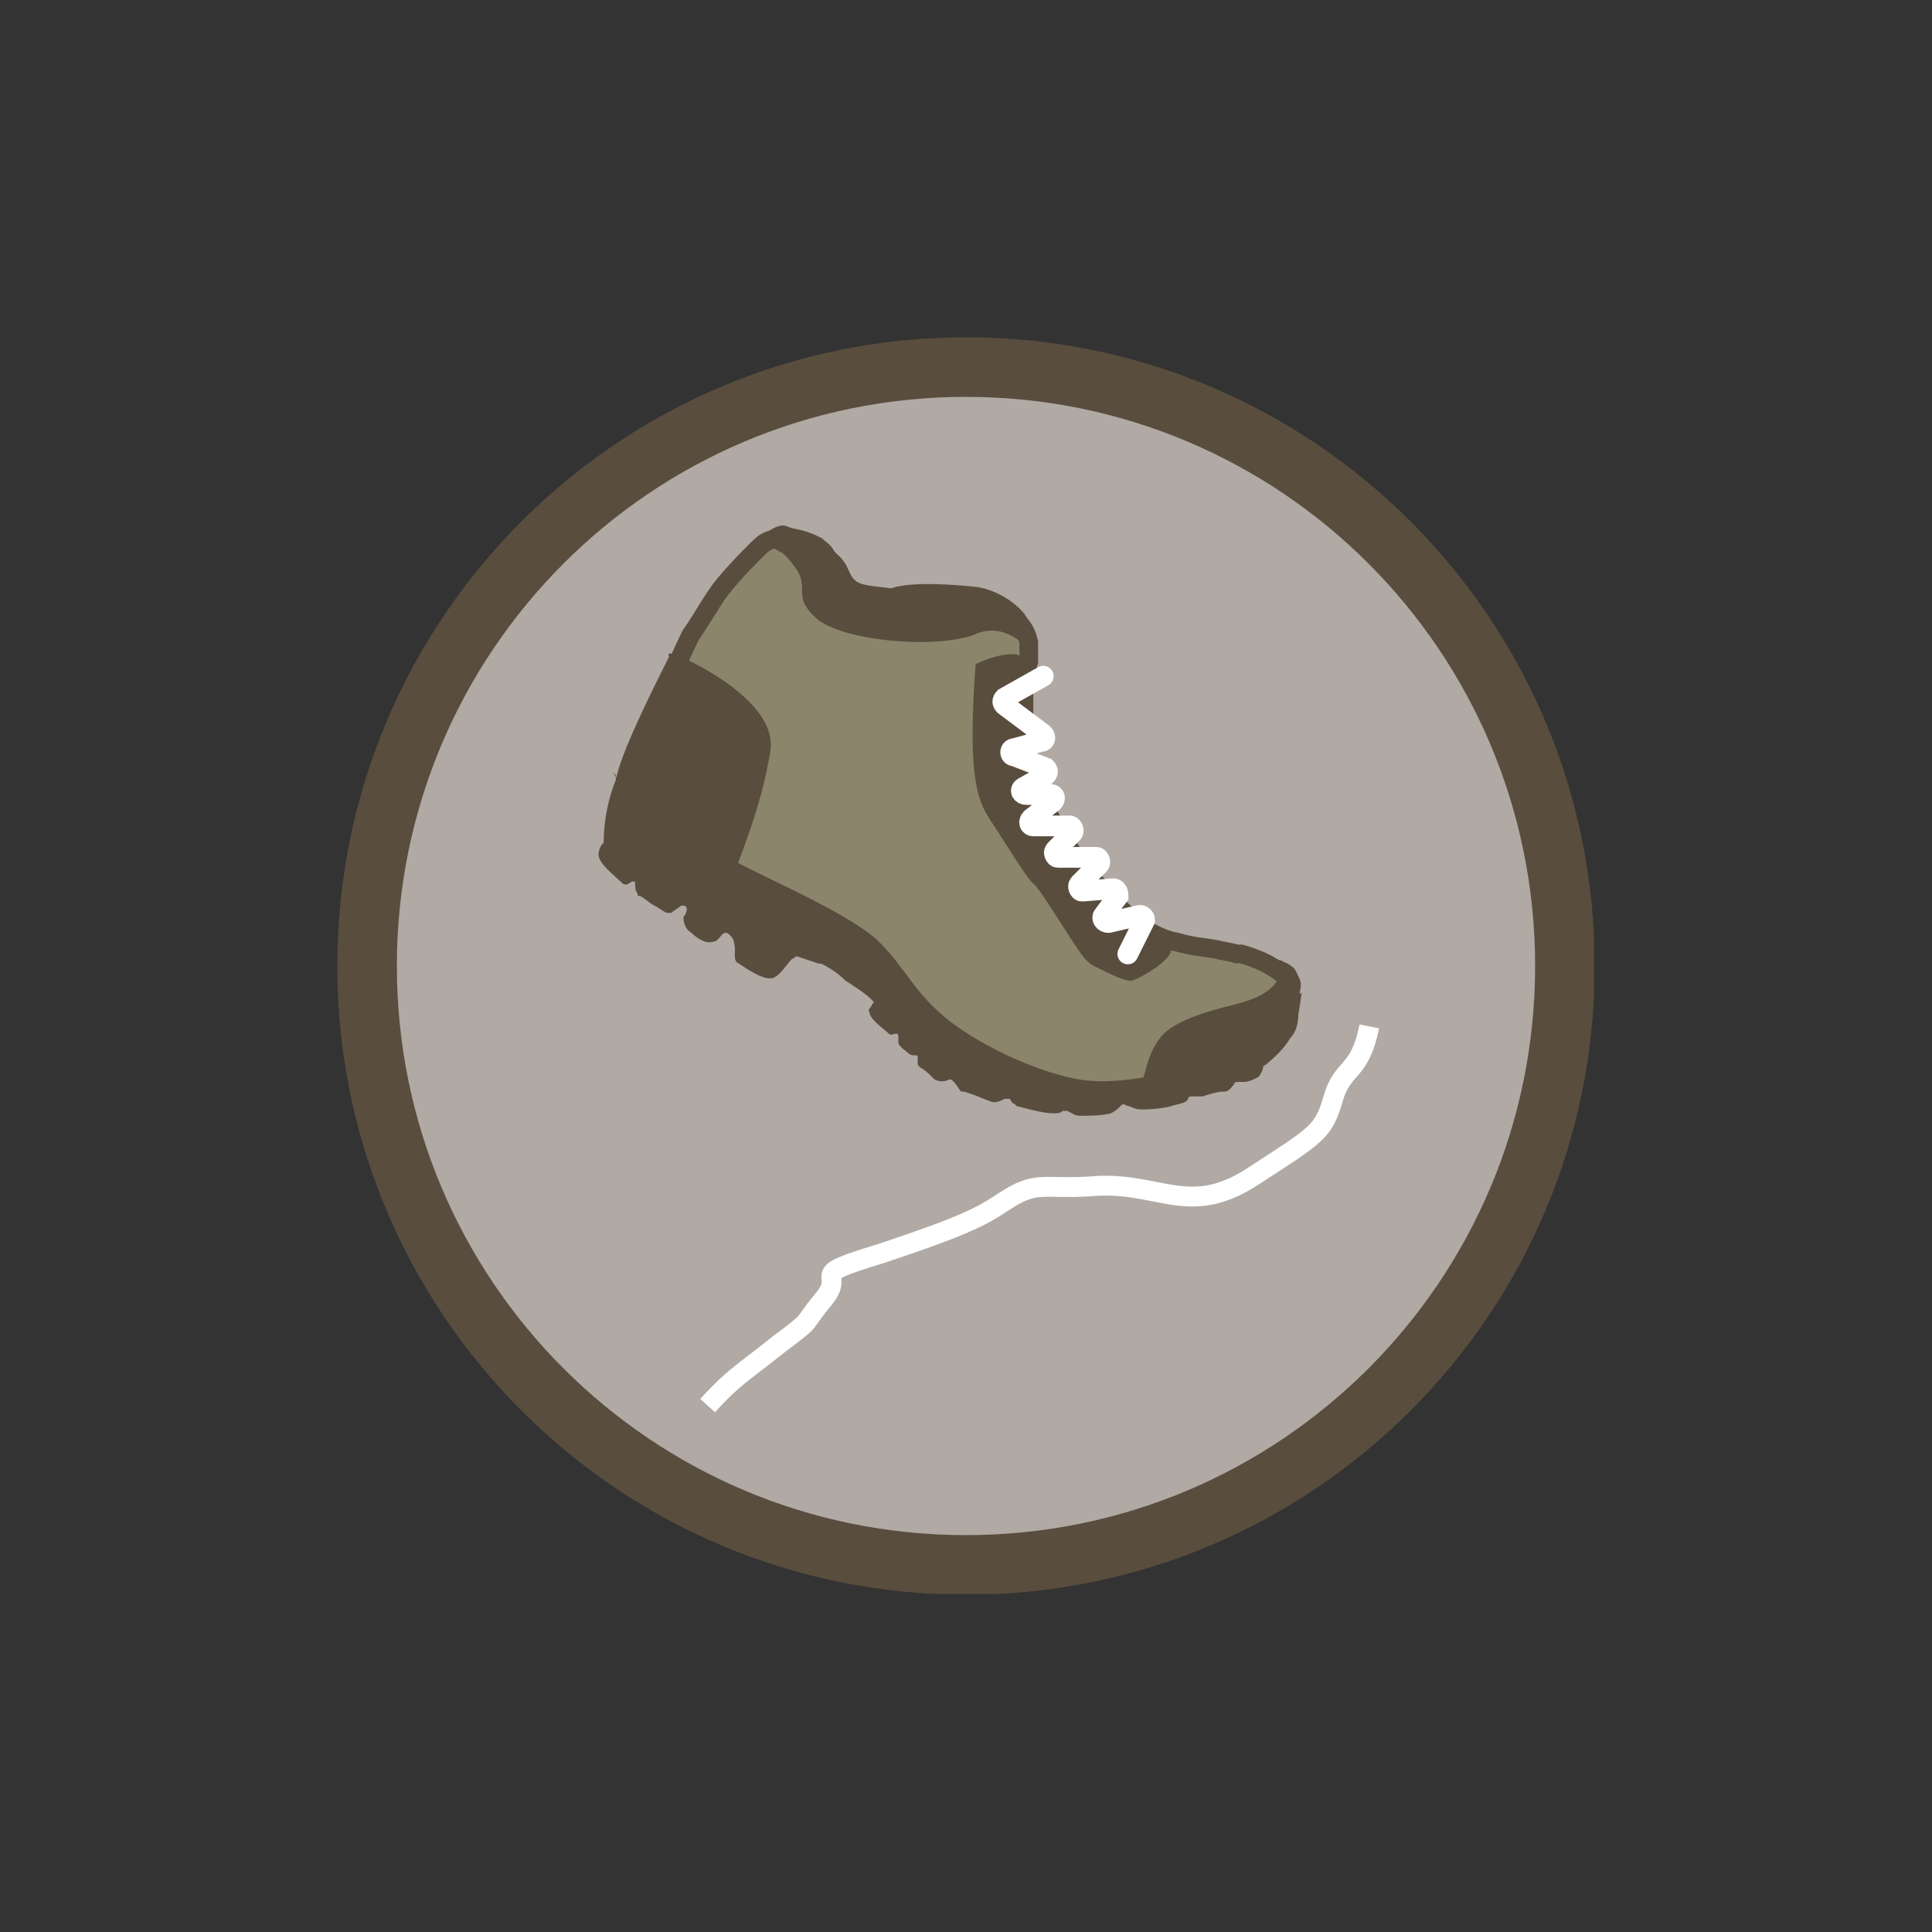
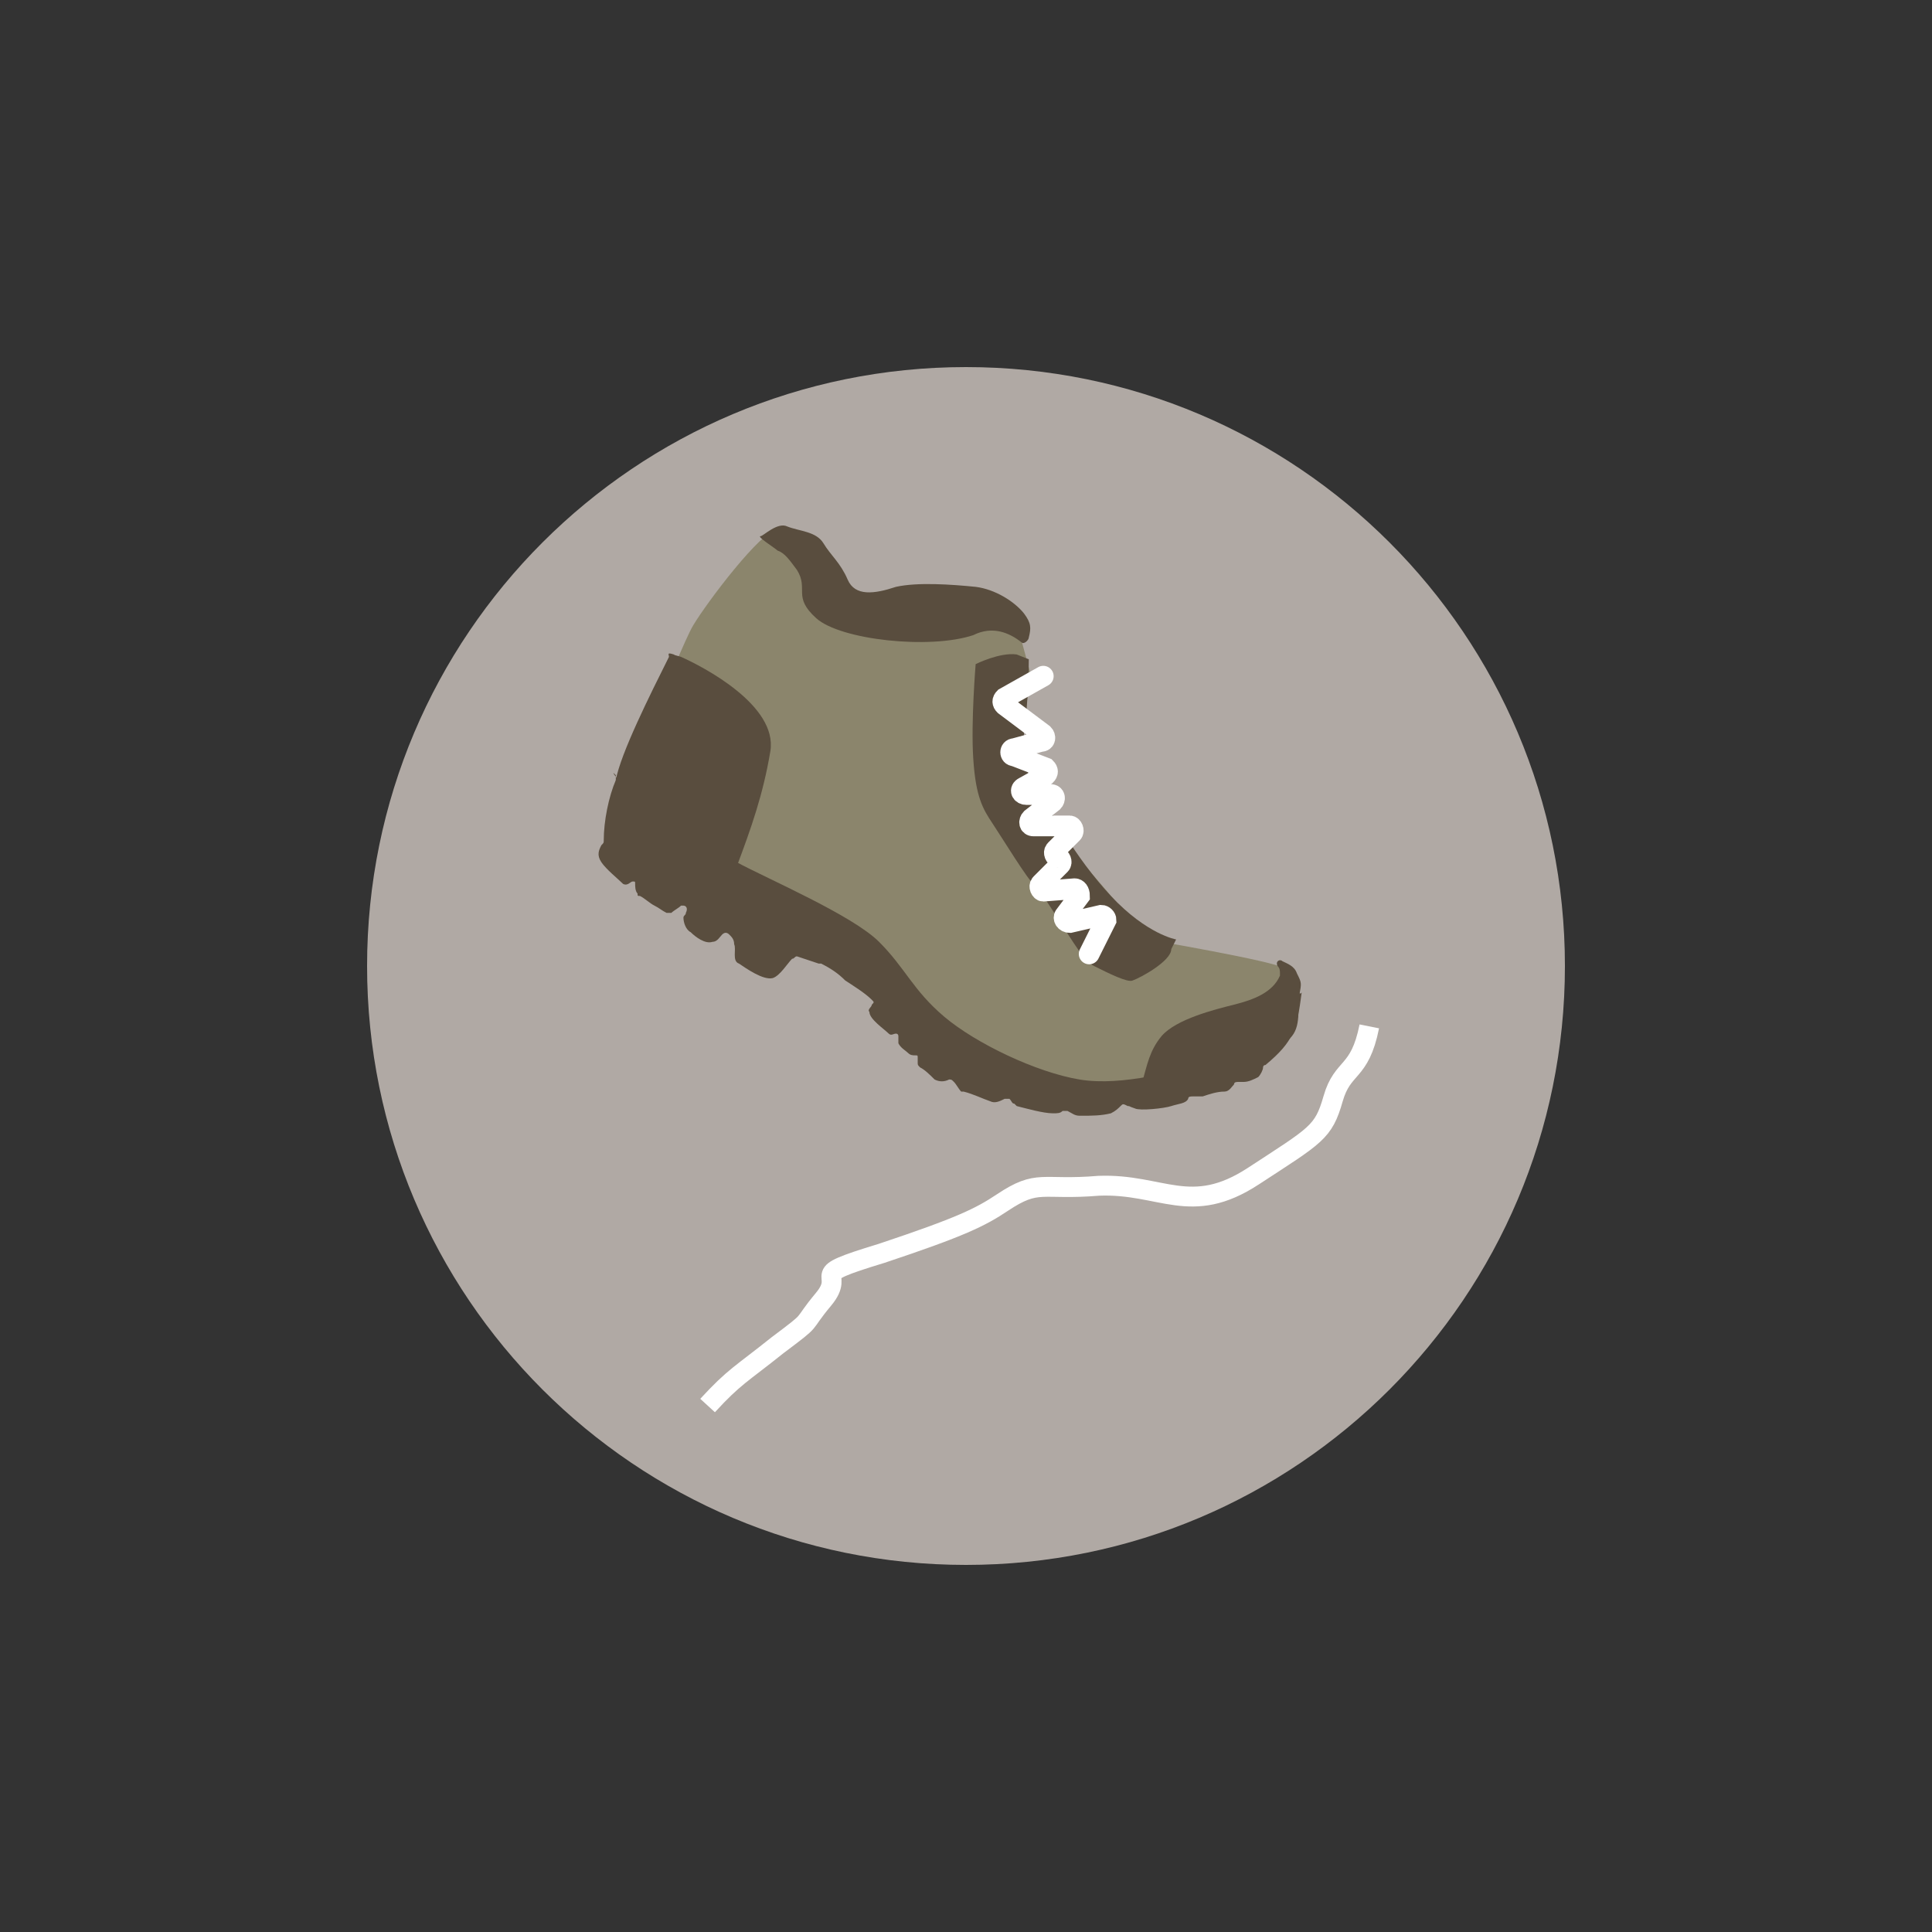
<svg xmlns="http://www.w3.org/2000/svg" xmlns:xlink="http://www.w3.org/1999/xlink" version="1.1" id="Layer_1" x="0px" y="0px" viewBox="0 0 80 80" style="enable-background:new 0 0 80 80;" xml:space="preserve">
  <rect x="0" y="0" width="80" height="80" fill="#333333" stroke="none" />
  <style type="text/css">
	.st0{clip-path:url(#SVGID_00000179614958501471296150000000079008759400387736_);fill:#B0A9A4;}
	
		.st1{clip-path:url(#SVGID_00000179614958501471296150000000079008759400387736_);fill:none;stroke:#594D3E;stroke-width:2.467;stroke-miterlimit:10;}
	
		.st2{clip-path:url(#SVGID_00000179614958501471296150000000079008759400387736_);fill:none;stroke:#FFFFFF;stroke-width:0.822;stroke-miterlimit:10;}
	.st3{clip-path:url(#SVGID_00000179614958501471296150000000079008759400387736_);fill:#8B856C;}
	
		.st4{clip-path:url(#SVGID_00000179614958501471296150000000079008759400387736_);fill:none;stroke:#594D3E;stroke-width:0.772;stroke-miterlimit:10;}
	.st5{clip-path:url(#SVGID_00000179614958501471296150000000079008759400387736_);fill:#594D3E;}
	
		.st6{clip-path:url(#SVGID_00000179614958501471296150000000079008759400387736_);fill:none;stroke:#FFFFFF;stroke-width:0.858;stroke-linecap:round;stroke-miterlimit:10;}
</style>
  <g>
    <g>
      <defs>
        <rect id="SVGID_1_" x="13.9" y="13.9" width="52.1" height="52.1" />
      </defs>
      <clipPath id="SVGID_00000026121964876739771400000016737353208717678005_">
        <use xlink:href="#SVGID_1_" style="overflow:visible;" />
      </clipPath>
      <path style="clip-path:url(#SVGID_00000026121964876739771400000016737353208717678005_);fill:#B0A9A4;" d="M64.8,40    c0,13.7-11.1,24.8-24.8,24.8S15.2,53.7,15.2,40S26.3,15.2,40,15.2S64.8,26.3,64.8,40" />
-       <path style="clip-path:url(#SVGID_00000026121964876739771400000016737353208717678005_);fill:none;stroke:#594D3E;stroke-width:2.467;stroke-miterlimit:10;" d="    M64.8,40c0,13.7-11.1,24.8-24.8,24.8S15.2,53.7,15.2,40S26.3,15.2,40,15.2S64.8,26.3,64.8,40z" />
      <path style="clip-path:url(#SVGID_00000026121964876739771400000016737353208717678005_);fill:none;stroke:#FFFFFF;stroke-width:0.822;stroke-miterlimit:10;" d="    M29.3,58.2c1.1-1.2,1.4-1.3,2.9-2.5c1.6-1.2,0.9-0.7,1.9-1.9c1-1.2-0.9-0.9,2.4-1.9c3.3-1.1,4.1-1.5,5-2.1c1.5-1,1.6-0.5,4-0.7    c2.6-0.1,3.8,1.3,6.4-0.4s2.9-1.8,3.3-3.2c0.4-1.4,1.1-1,1.5-3" />
      <path style="clip-path:url(#SVGID_00000026121964876739771400000016737353208717678005_);fill:#8B856C;" d="M25,34.9    c0,0,3.1-8,3.7-9c0.6-1,2.8-3.9,3.5-4c0.7-0.1,1.6,2.3,1.6,2.3l4.6,1.9l3.7-0.3l0.6,2.2c0,0-1,4.7,0.4,5.9c1.4,1.3,4.4,5,4.4,5    s5.3,0.9,5.7,1.2c0.4,0.3-1.1,2.7-1.1,2.7s-2.9,2.7-6.5,2.6s-7.7-3.7-9.5-4.9c-1.8-1.2-6.4-4.3-6.4-4.3L25,34.9z" />
-       <path style="clip-path:url(#SVGID_00000026121964876739771400000016737353208717678005_);fill:none;stroke:#594D3E;stroke-width:0.772;stroke-miterlimit:10;" d="    M53.4,40.6c-0.6-0.6-1.3-0.9-2-1.1c-0.1,0-0.1,0-0.2,0c-0.3-0.1-0.5-0.1-0.9-0.2c-0.6-0.1-0.9-0.1-1.6-0.3    c-1.2-0.2-2.3-1.3-3.1-2.2c-0.9-0.9-1.6-2.1-2.2-3.1c-0.4-0.6-0.5-0.8-0.8-1.3c-0.2-0.3-0.2-0.4-0.2-0.7c0-0.4,0-0.5,0-1    c0-0.5,0-1.5,0-2.1c0-0.1,0-0.1,0-0.2c0-0.3,0.1-0.7,0.2-1c0-0.1,0-0.2,0-0.3c0-0.2,0-0.4,0-0.5c-0.1-0.4-0.2-0.6-0.5-0.9    c-0.2-0.2-0.3-0.3-0.6-0.5c-0.4-0.3-1-0.4-1.6-0.5c-0.4-0.1-0.7-0.1-1.1,0c-0.6,0.1-1.7,0.1-2.3,0c-1-0.1-1.4-0.2-1.7-0.9    c-0.2-0.5-0.4-0.5-0.6-0.8c-0.1-0.2-0.3-0.3-0.4-0.4c-0.6-0.3-1.1-0.4-1.7-0.3c-0.3,0.1-0.4,0.1-0.7,0.4c-0.5,0.5-0.9,0.9-1.4,1.5    c-0.5,0.6-0.9,1.4-1.4,2.1c-0.2,0.4-0.6,1.3-0.8,1.7" />
      <path style="clip-path:url(#SVGID_00000026121964876739771400000016737353208717678005_);fill:#594D3E;" d="M42.6,27.3l-0.5-0.2    c-0.7-0.1-1.7,0.4-1.7,0.4s-0.2,2.4-0.1,3.9c0.1,1.6,0.4,2.1,0.8,2.7c0.4,0.6,1.5,2.4,1.7,2.5c0.2,0.1,1.4,2.1,1.9,2.8    c0.2,0.3,0.4,0.5,0.6,0.6c0.6,0.3,1.4,0.7,1.6,0.6c0.3-0.1,1.6-0.8,1.6-1.3l0.2-0.4c0,0-1.2-0.2-2.7-1.8c-1.5-1.6-2.6-3.7-2.6-3.7    l-0.8-1.3c0,0-0.2-0.5-0.2-1.8C42.6,29,42.6,27.3,42.6,27.3" />
      <path style="clip-path:url(#SVGID_00000026121964876739771400000016737353208717678005_);fill:#594D3E;" d="M53.8,41    c0-0.1-0.1-0.3-0.3-0.1c-0.2,0.2-0.2,0.4-0.3,0.7c-0.3,0.6-0.4,0.9-1,1.5c-0.7,0.5-0.8,0.5-2.1,0.9c-1.3,0.3-3.6,1-5.4,0.7    c-1.8-0.3-4.3-1.5-5.6-2.6c-1.3-1.1-1.6-2-2.7-3.1c-1.1-1.1-4.6-2.6-5.9-3.3c-1.3-0.8-4.5-2.8-4.9-3.4c-0.3-0.4-0.2-0.3-0.1-0.2    c0,0.1,0,0.1,0,0.2C25.2,33,25,34,25,34.8c0,0.1,0,0.1-0.1,0.2c-0.1,0.2-0.2,0.4,0,0.7c0.2,0.3,0.7,0.7,0.9,0.9    c0.2,0.1,0.3-0.1,0.4-0.1c0.1,0,0.1,0,0.1,0.1c0,0.1,0,0.3,0.1,0.4c0,0.1,0,0.1,0.1,0.1c0.2,0.1,0.4,0.3,0.6,0.4    c0.2,0.1,0.3,0.2,0.5,0.3c0.1,0,0.1,0,0.2,0c0.1-0.1,0.3-0.2,0.4-0.3c0,0,0.1,0,0.1,0c0.1,0,0.2,0.1,0.1,0.3    c0,0.1-0.1,0.1-0.1,0.2c0,0.2,0.1,0.5,0.3,0.6c0.2,0.2,0.6,0.5,0.9,0.4c0.2,0,0.3-0.2,0.4-0.3c0.1-0.1,0.2-0.1,0.3,0    c0.1,0.1,0.2,0.2,0.2,0.4c0.1,0.2-0.1,0.7,0.2,0.8c0.3,0.2,1,0.7,1.4,0.6c0.3-0.1,0.6-0.6,0.8-0.8c0.1,0,0.1-0.1,0.2-0.1    c0.3,0.1,0.6,0.2,0.9,0.3c0,0,0,0,0.1,0c0.4,0.2,0.7,0.4,1,0.7c0.3,0.2,0.8,0.5,1.1,0.8c0.1,0.1,0.1,0.1,0,0.2    c0,0.1-0.2,0.2-0.1,0.3c0,0.3,0.6,0.7,0.8,0.9c0.1,0.1,0.2,0,0.3,0c0.1,0,0.1,0.1,0.1,0.1c0,0.1,0,0.2,0,0.2c0,0.1,0,0.1,0,0.1    c0.1,0.2,0.3,0.3,0.4,0.4c0.1,0.1,0.2,0.1,0.3,0.1c0.1,0,0.1,0,0.1,0.1c0,0.1,0,0.2,0,0.2c0,0.1,0,0.1,0.1,0.2    c0.2,0.1,0.4,0.3,0.6,0.5c0.2,0.1,0.4,0.1,0.6,0c0.1,0,0.1,0,0.2,0.1c0.1,0.1,0.2,0.3,0.3,0.4c0,0,0,0,0.1,0    c0.4,0.1,0.8,0.3,1.1,0.4c0.2,0.1,0.4,0,0.6-0.1c0.1,0,0.2,0,0.2,0c0.1,0.1,0.1,0.2,0.2,0.2c0.1,0.1,0.1,0.1,0.1,0.1    c0.4,0.1,1.1,0.3,1.5,0.3c0.2,0,0.3,0,0.4-0.1c0.1,0,0.1,0,0.2,0c0.2,0.1,0.3,0.2,0.5,0.2c0,0,0,0,0.1,0c0.4,0,0.8,0,1.2-0.1    c0.2-0.1,0.3-0.2,0.4-0.3c0.1-0.1,0.1-0.1,0.3,0c0.1,0,0,0,0.3,0.1c0.2,0.1,1.2,0,1.5-0.1c0.3-0.1,0.6-0.1,0.7-0.3    c0-0.1,0.1-0.1,0.2-0.1c0.1,0,0.2,0,0.3,0c0,0,0.1,0,0.1,0c0.3-0.1,0.6-0.2,0.9-0.2c0.2,0,0.3-0.2,0.4-0.3c0-0.1,0.1-0.1,0.2-0.1    c0,0,0.1,0,0.2,0c0.2,0,0.4-0.1,0.6-0.2c0.1-0.1,0.2-0.3,0.2-0.4c0,0,0-0.1,0.1-0.1c1.2-1,1.3-1.5,1.5-3c0,0,0,0,0,0    C53.8,41.2,53.8,41.1,53.8,41" />
      <path style="clip-path:url(#SVGID_00000026121964876739771400000016737353208717678005_);fill:#594D3E;" d="M28.2,27.2    c0.9,0.4,4,2,3.7,3.9c-0.3,1.8-0.8,3.2-1.4,4.8c0,0.1-0.2,0.2-0.3,0.1c-1.6-1-3.1-1.7-4.3-3.1c-0.1-0.1-0.4-0.4-0.4-0.6    c0.2-1.1,1.4-3.5,2.2-5.1c0-0.1-0.1-0.2,0.2-0.1C28.1,27.2,27.2,26.9,28.2,27.2" />
      <path style="clip-path:url(#SVGID_00000026121964876739771400000016737353208717678005_);fill:#594D3E;" d="M53.1,39.8    c-0.1-0.1-0.3,0-0.2,0.2c0.1,0.1,0.1,0.2,0.1,0.3c0,0,0,0,0,0.1c-0.3,0.7-1.1,1-1.9,1.2c-0.8,0.2-2.4,0.6-3,1.3    c-0.5,0.6-0.6,1.2-0.8,1.9c0,0.1,0.1,0.2,0.2,0.2c1.2-0.1,3-0.4,3.9-0.8c0.9-0.4,1.7-0.8,2.1-1.3s0.2-1.3,0.3-1.7    c0.1-0.5,0.1-0.5-0.1-0.9C53.6,40,53.3,39.9,53.1,39.8" />
      <path style="clip-path:url(#SVGID_00000026121964876739771400000016737353208717678005_);fill:#594D3E;" d="M31.5,22.2    c-0.2,0,0.6,0.5,0.7,0.6c0.3,0.1,0.5,0.4,0.8,0.8c0.5,0.8-0.2,1.1,0.8,2c1,0.9,4.7,1.3,6.5,0.7c0.8-0.4,1.5-0.1,2,0.3    c0.1,0.1,0.3-0.1,0.3-0.2c0.1-0.4,0.1-0.6-0.2-1c-0.4-0.5-1.2-1-2-1.1c-1-0.1-2.4-0.2-3.3,0c-0.9,0.3-1.7,0.4-2-0.3    c-0.3-0.7-0.7-1-1-1.5c-0.3-0.5-1-0.5-1.5-0.7C32.2,21.6,31.6,22.2,31.5,22.2" />
-       <path style="clip-path:url(#SVGID_00000026121964876739771400000016737353208717678005_);fill:none;stroke:#FFFFFF;stroke-width:0.858;stroke-linecap:round;stroke-miterlimit:10;" d="    M43.2,28l-1.6,0.9c-0.1,0.1-0.1,0.2,0,0.3l1.6,1.2c0.1,0.1,0.1,0.3-0.1,0.3L42,31c-0.2,0-0.2,0.3,0,0.3l1.3,0.5    c0.1,0.1,0.1,0.2,0,0.3l-0.9,0.5c-0.2,0.1-0.1,0.3,0.1,0.3h1c0.2,0,0.2,0.2,0.1,0.3l-0.9,0.7c-0.1,0.1-0.1,0.3,0.1,0.3h1.5    c0.1,0,0.2,0.2,0.1,0.3l-0.7,0.7c-0.1,0.1,0,0.3,0.1,0.3h1.6c0.1,0,0.2,0.2,0.1,0.3l-0.8,0.8c-0.1,0.1,0,0.3,0.1,0.3l1.3-0.1    c0.1,0,0.2,0.1,0.2,0.3l-0.6,0.8c-0.1,0.1,0,0.3,0.2,0.3l1.3-0.3c0.1,0,0.2,0.1,0.2,0.2l-0.7,1.4" />
+       <path style="clip-path:url(#SVGID_00000026121964876739771400000016737353208717678005_);fill:none;stroke:#FFFFFF;stroke-width:0.858;stroke-linecap:round;stroke-miterlimit:10;" d="    M43.2,28l-1.6,0.9c-0.1,0.1-0.1,0.2,0,0.3l1.6,1.2c0.1,0.1,0.1,0.3-0.1,0.3L42,31c-0.2,0-0.2,0.3,0,0.3l1.3,0.5    c0.1,0.1,0.1,0.2,0,0.3l-0.9,0.5c-0.2,0.1-0.1,0.3,0.1,0.3h1c0.2,0,0.2,0.2,0.1,0.3l-0.9,0.7c-0.1,0.1-0.1,0.3,0.1,0.3h1.5    c0.1,0,0.2,0.2,0.1,0.3l-0.7,0.7c-0.1,0.1,0,0.3,0.1,0.3c0.1,0,0.2,0.2,0.1,0.3l-0.8,0.8c-0.1,0.1,0,0.3,0.1,0.3l1.3-0.1    c0.1,0,0.2,0.1,0.2,0.3l-0.6,0.8c-0.1,0.1,0,0.3,0.2,0.3l1.3-0.3c0.1,0,0.2,0.1,0.2,0.2l-0.7,1.4" />
    </g>
  </g>
</svg>